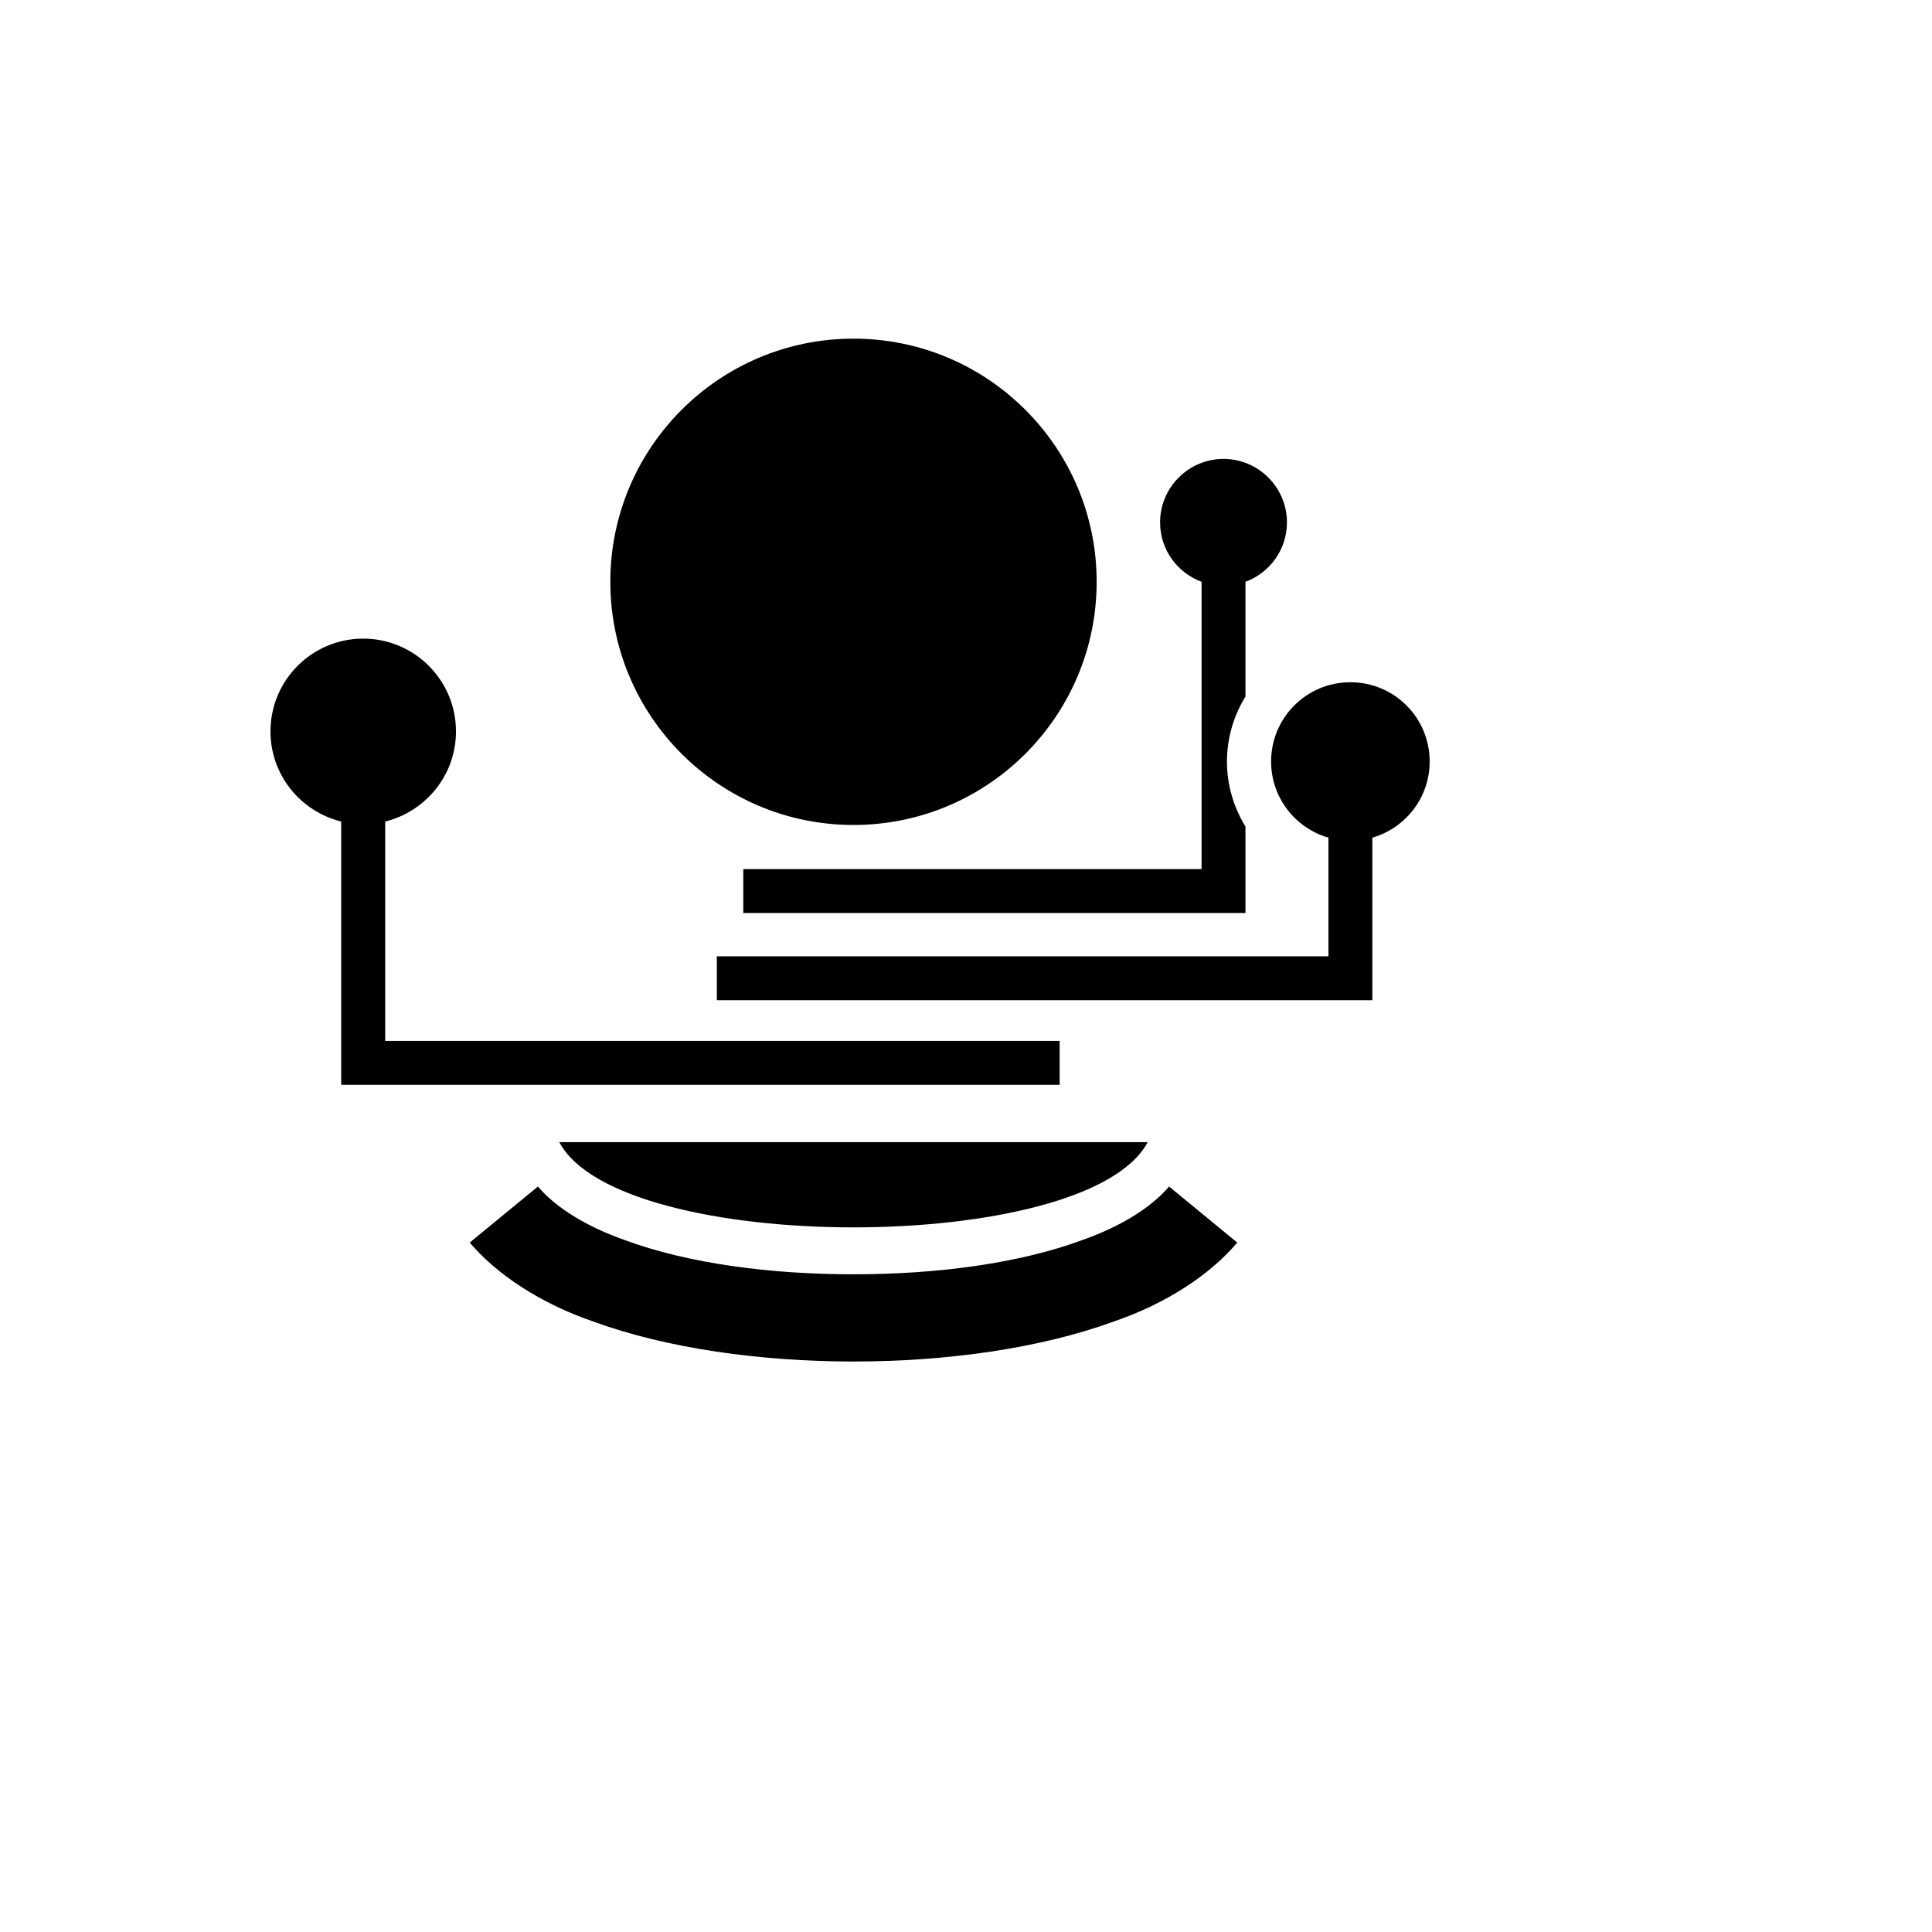
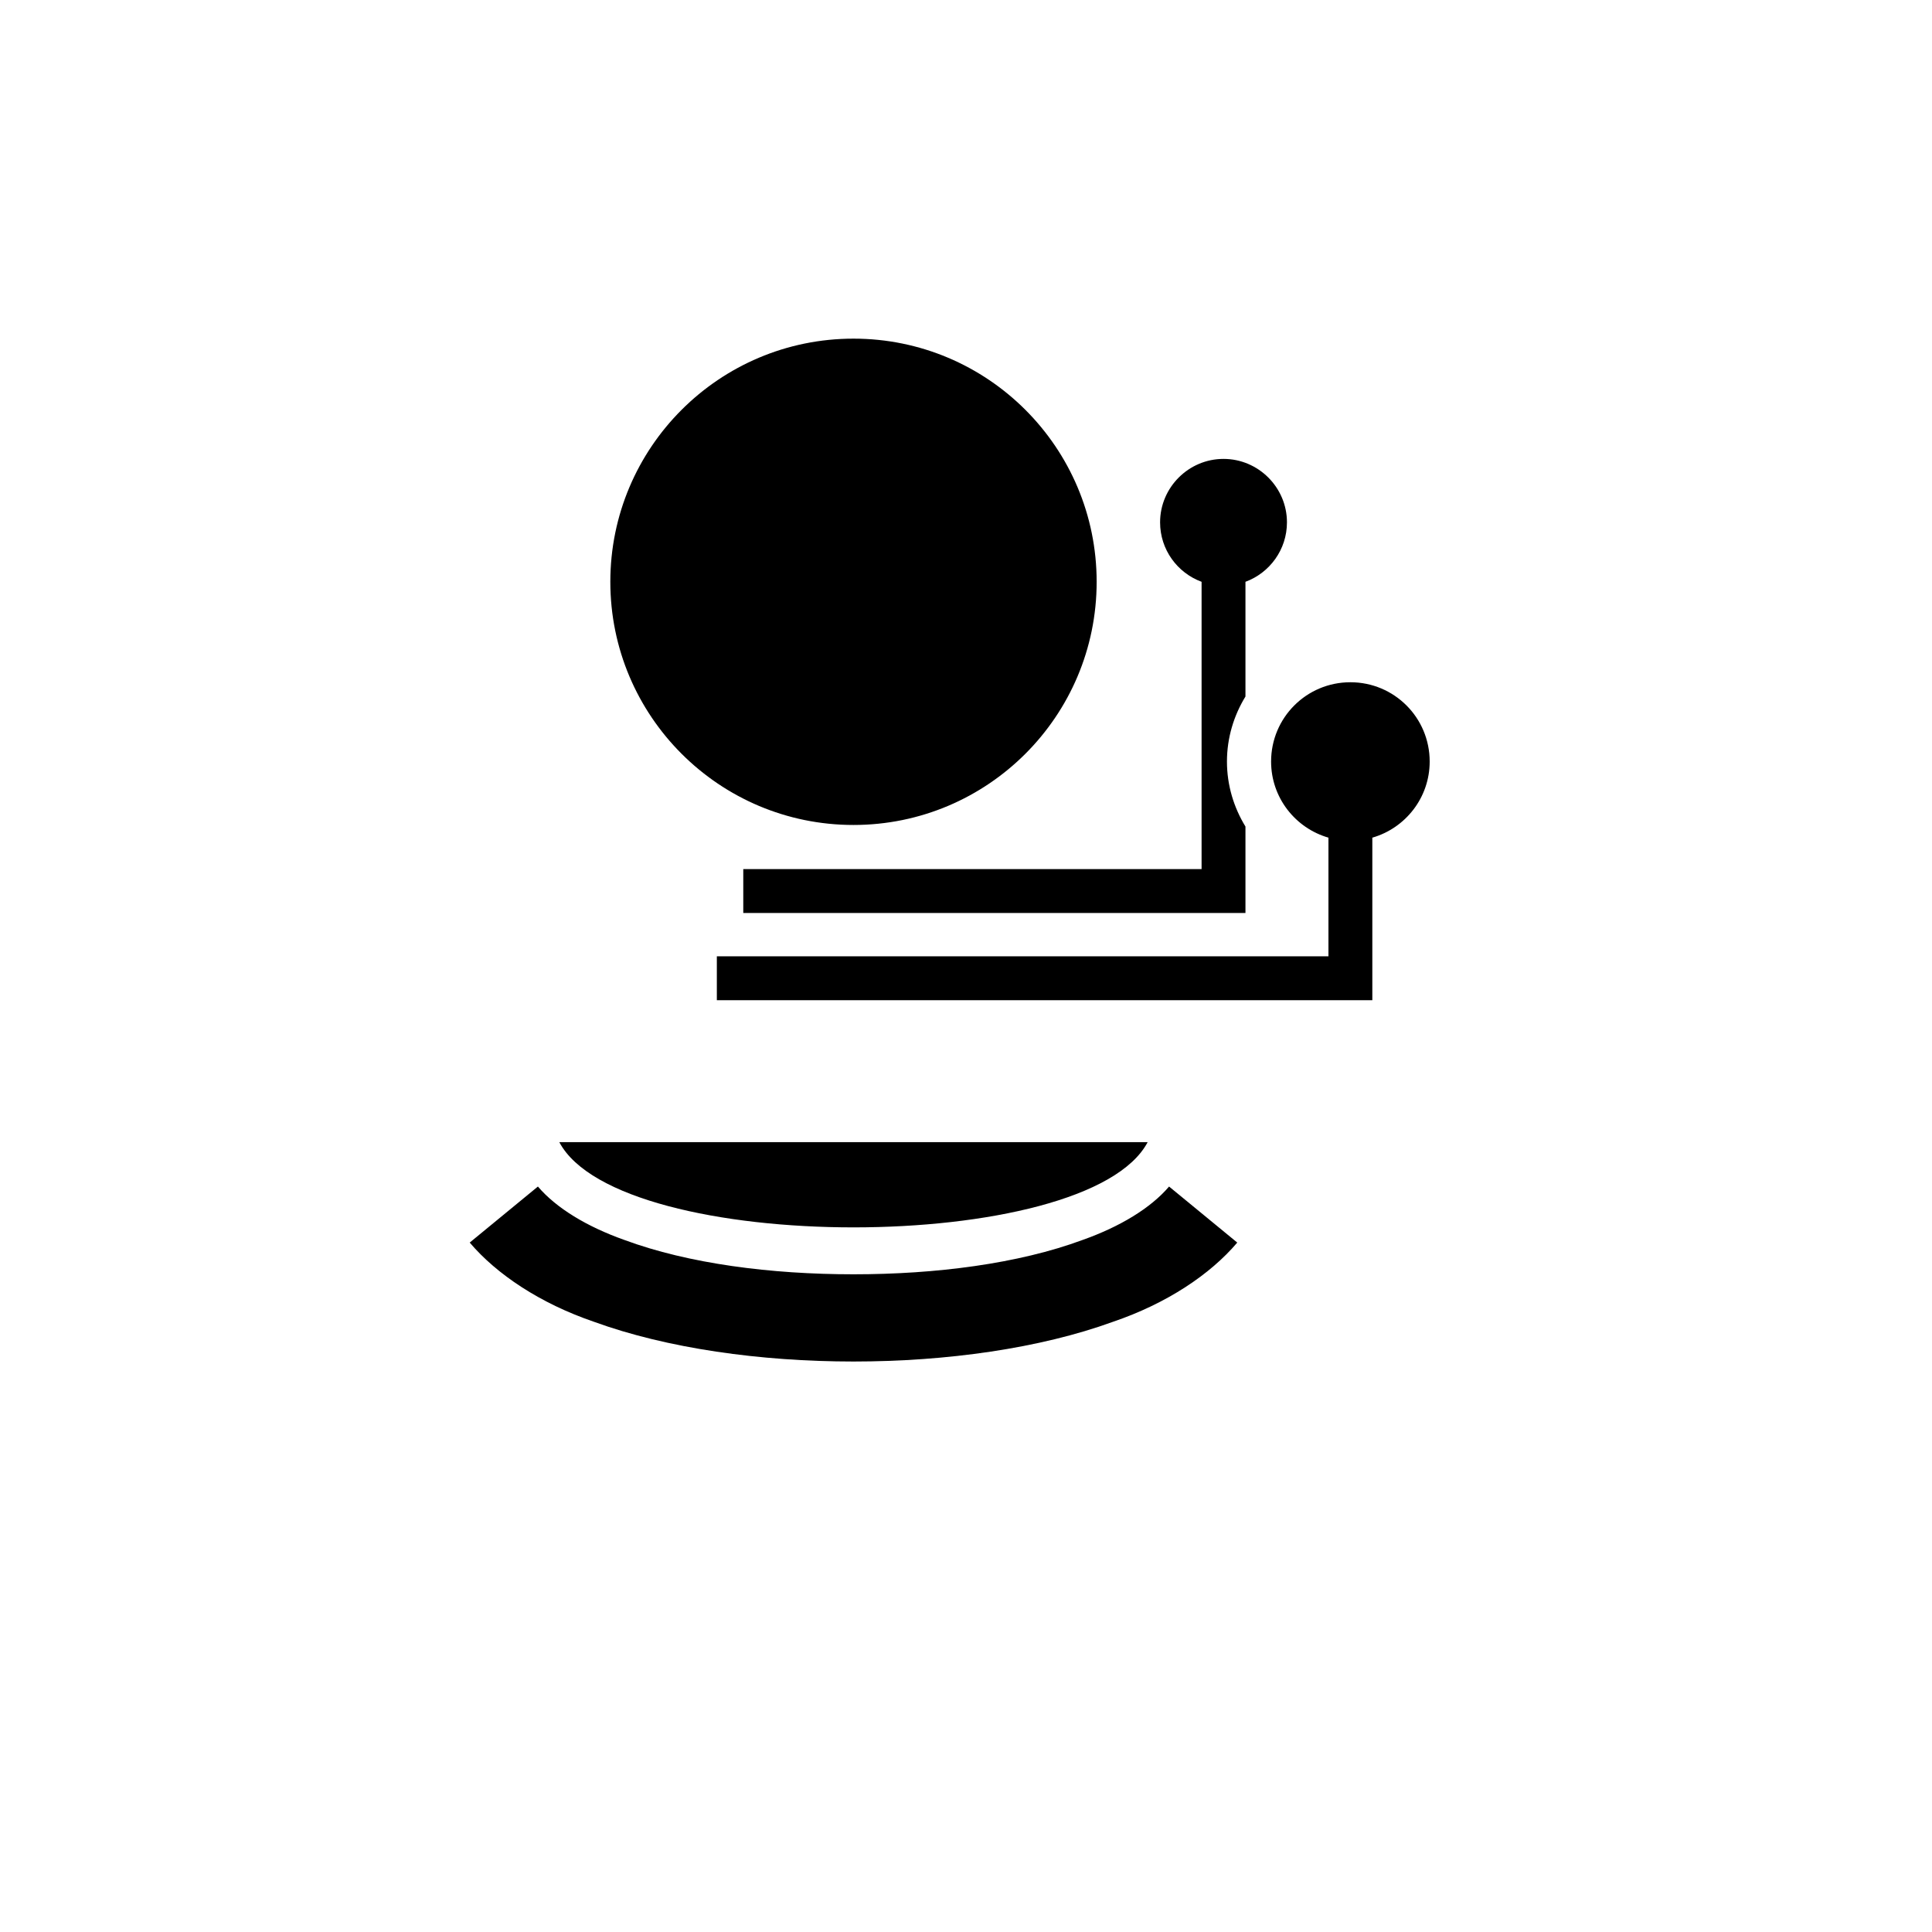
<svg xmlns="http://www.w3.org/2000/svg" version="1.1" width="100%" height="100%" id="svgWorkerArea" viewBox="-25 -25 625 625" style="background: white;">
  <defs id="defsdoc">
    <pattern id="patternBool" x="0" y="0" width="10" height="10" patternUnits="userSpaceOnUse" patternTransform="rotate(35)">
-       <circle cx="5" cy="5" r="4" style="stroke: none;fill: #ff000070;" />
-     </pattern>
+       </pattern>
  </defs>
  <g id="fileImp-603651839" class="cosito">
-     <path id="pathImp-230964900" fill="#000" class="grouped" d="M353.194 358.846C347.209 365.857 337.29 371.842 325.234 376.117 304.457 383.813 277.78 387.233 251.103 387.233 224.426 387.233 197.749 383.813 176.972 376.117 164.916 371.842 154.997 365.857 149.012 358.846 149.012 358.846 126.952 376.972 126.952 376.972 135.674 387.233 149.696 396.638 167.224 402.623 190.738 411.174 220.92 415.449 251.103 415.449 281.286 415.449 311.468 411.174 334.982 402.623 352.595 396.638 366.532 387.233 375.254 376.972 375.254 376.972 353.194 358.846 353.194 358.846M155.938 344.481C155.938 344.481 346.268 344.481 346.268 344.481 326.859 381.248 175.347 381.248 155.938 344.481 155.938 344.481 155.938 344.481 155.938 344.481M85.372 240.766C72.247 237.517 62.5 225.717 62.5 211.609 62.5 195.022 75.941 181.597 92.495 181.597 109.048 181.597 122.506 195.022 122.506 211.609 122.506 225.717 112.742 237.517 99.617 240.766 99.617 240.766 99.617 311.733 99.617 311.733 99.617 311.733 317.796 311.733 317.796 311.733 317.796 311.733 317.796 325.927 317.796 325.927 317.796 325.927 85.372 325.927 85.372 325.927 85.372 325.927 85.372 240.766 85.372 240.766M404.752 245.981C394.064 242.903 386.198 233.07 386.198 221.357 386.198 207.163 397.656 195.706 411.849 195.706 426.043 195.706 437.5 207.163 437.5 221.357 437.5 233.07 429.634 242.903 418.946 245.981 418.946 245.981 418.946 298.566 418.946 298.566 418.946 298.566 206.898 298.566 206.898 298.566 206.898 298.566 206.898 284.372 206.898 284.372 206.898 284.372 404.752 284.372 404.752 284.372 404.752 284.372 404.752 245.981 404.752 245.981M363.711 163.214C355.844 160.307 350.287 152.783 350.287 143.976 350.287 132.69 359.521 123.455 370.808 123.455 382.094 123.455 391.328 132.69 391.328 143.976 391.328 152.783 385.771 160.307 377.904 163.214 377.904 163.214 377.904 200.323 377.904 200.323 374.142 206.479 371.919 213.661 371.919 221.357 371.919 229.052 374.142 236.234 377.904 242.39 377.904 242.39 377.904 270.35 377.904 270.35 377.904 270.35 215.448 270.35 215.448 270.35 215.448 270.35 215.448 256.156 215.448 256.156 215.448 256.156 363.711 256.156 363.711 256.156 363.711 256.156 363.711 163.214 363.711 163.214M251.103 84.551C294.539 84.551 329.766 119.779 329.766 163.214 329.766 206.65 294.539 241.877 251.103 241.877 207.667 241.877 172.44 206.65 172.44 163.214 172.44 119.779 207.667 84.551 251.103 84.551 251.103 84.551 251.103 84.551 251.103 84.551" />
+     <path id="pathImp-230964900" fill="#000" class="grouped" d="M353.194 358.846C347.209 365.857 337.29 371.842 325.234 376.117 304.457 383.813 277.78 387.233 251.103 387.233 224.426 387.233 197.749 383.813 176.972 376.117 164.916 371.842 154.997 365.857 149.012 358.846 149.012 358.846 126.952 376.972 126.952 376.972 135.674 387.233 149.696 396.638 167.224 402.623 190.738 411.174 220.92 415.449 251.103 415.449 281.286 415.449 311.468 411.174 334.982 402.623 352.595 396.638 366.532 387.233 375.254 376.972 375.254 376.972 353.194 358.846 353.194 358.846M155.938 344.481C155.938 344.481 346.268 344.481 346.268 344.481 326.859 381.248 175.347 381.248 155.938 344.481 155.938 344.481 155.938 344.481 155.938 344.481M85.372 240.766M404.752 245.981C394.064 242.903 386.198 233.07 386.198 221.357 386.198 207.163 397.656 195.706 411.849 195.706 426.043 195.706 437.5 207.163 437.5 221.357 437.5 233.07 429.634 242.903 418.946 245.981 418.946 245.981 418.946 298.566 418.946 298.566 418.946 298.566 206.898 298.566 206.898 298.566 206.898 298.566 206.898 284.372 206.898 284.372 206.898 284.372 404.752 284.372 404.752 284.372 404.752 284.372 404.752 245.981 404.752 245.981M363.711 163.214C355.844 160.307 350.287 152.783 350.287 143.976 350.287 132.69 359.521 123.455 370.808 123.455 382.094 123.455 391.328 132.69 391.328 143.976 391.328 152.783 385.771 160.307 377.904 163.214 377.904 163.214 377.904 200.323 377.904 200.323 374.142 206.479 371.919 213.661 371.919 221.357 371.919 229.052 374.142 236.234 377.904 242.39 377.904 242.39 377.904 270.35 377.904 270.35 377.904 270.35 215.448 270.35 215.448 270.35 215.448 270.35 215.448 256.156 215.448 256.156 215.448 256.156 363.711 256.156 363.711 256.156 363.711 256.156 363.711 163.214 363.711 163.214M251.103 84.551C294.539 84.551 329.766 119.779 329.766 163.214 329.766 206.65 294.539 241.877 251.103 241.877 207.667 241.877 172.44 206.65 172.44 163.214 172.44 119.779 207.667 84.551 251.103 84.551 251.103 84.551 251.103 84.551 251.103 84.551" />
  </g>
</svg>